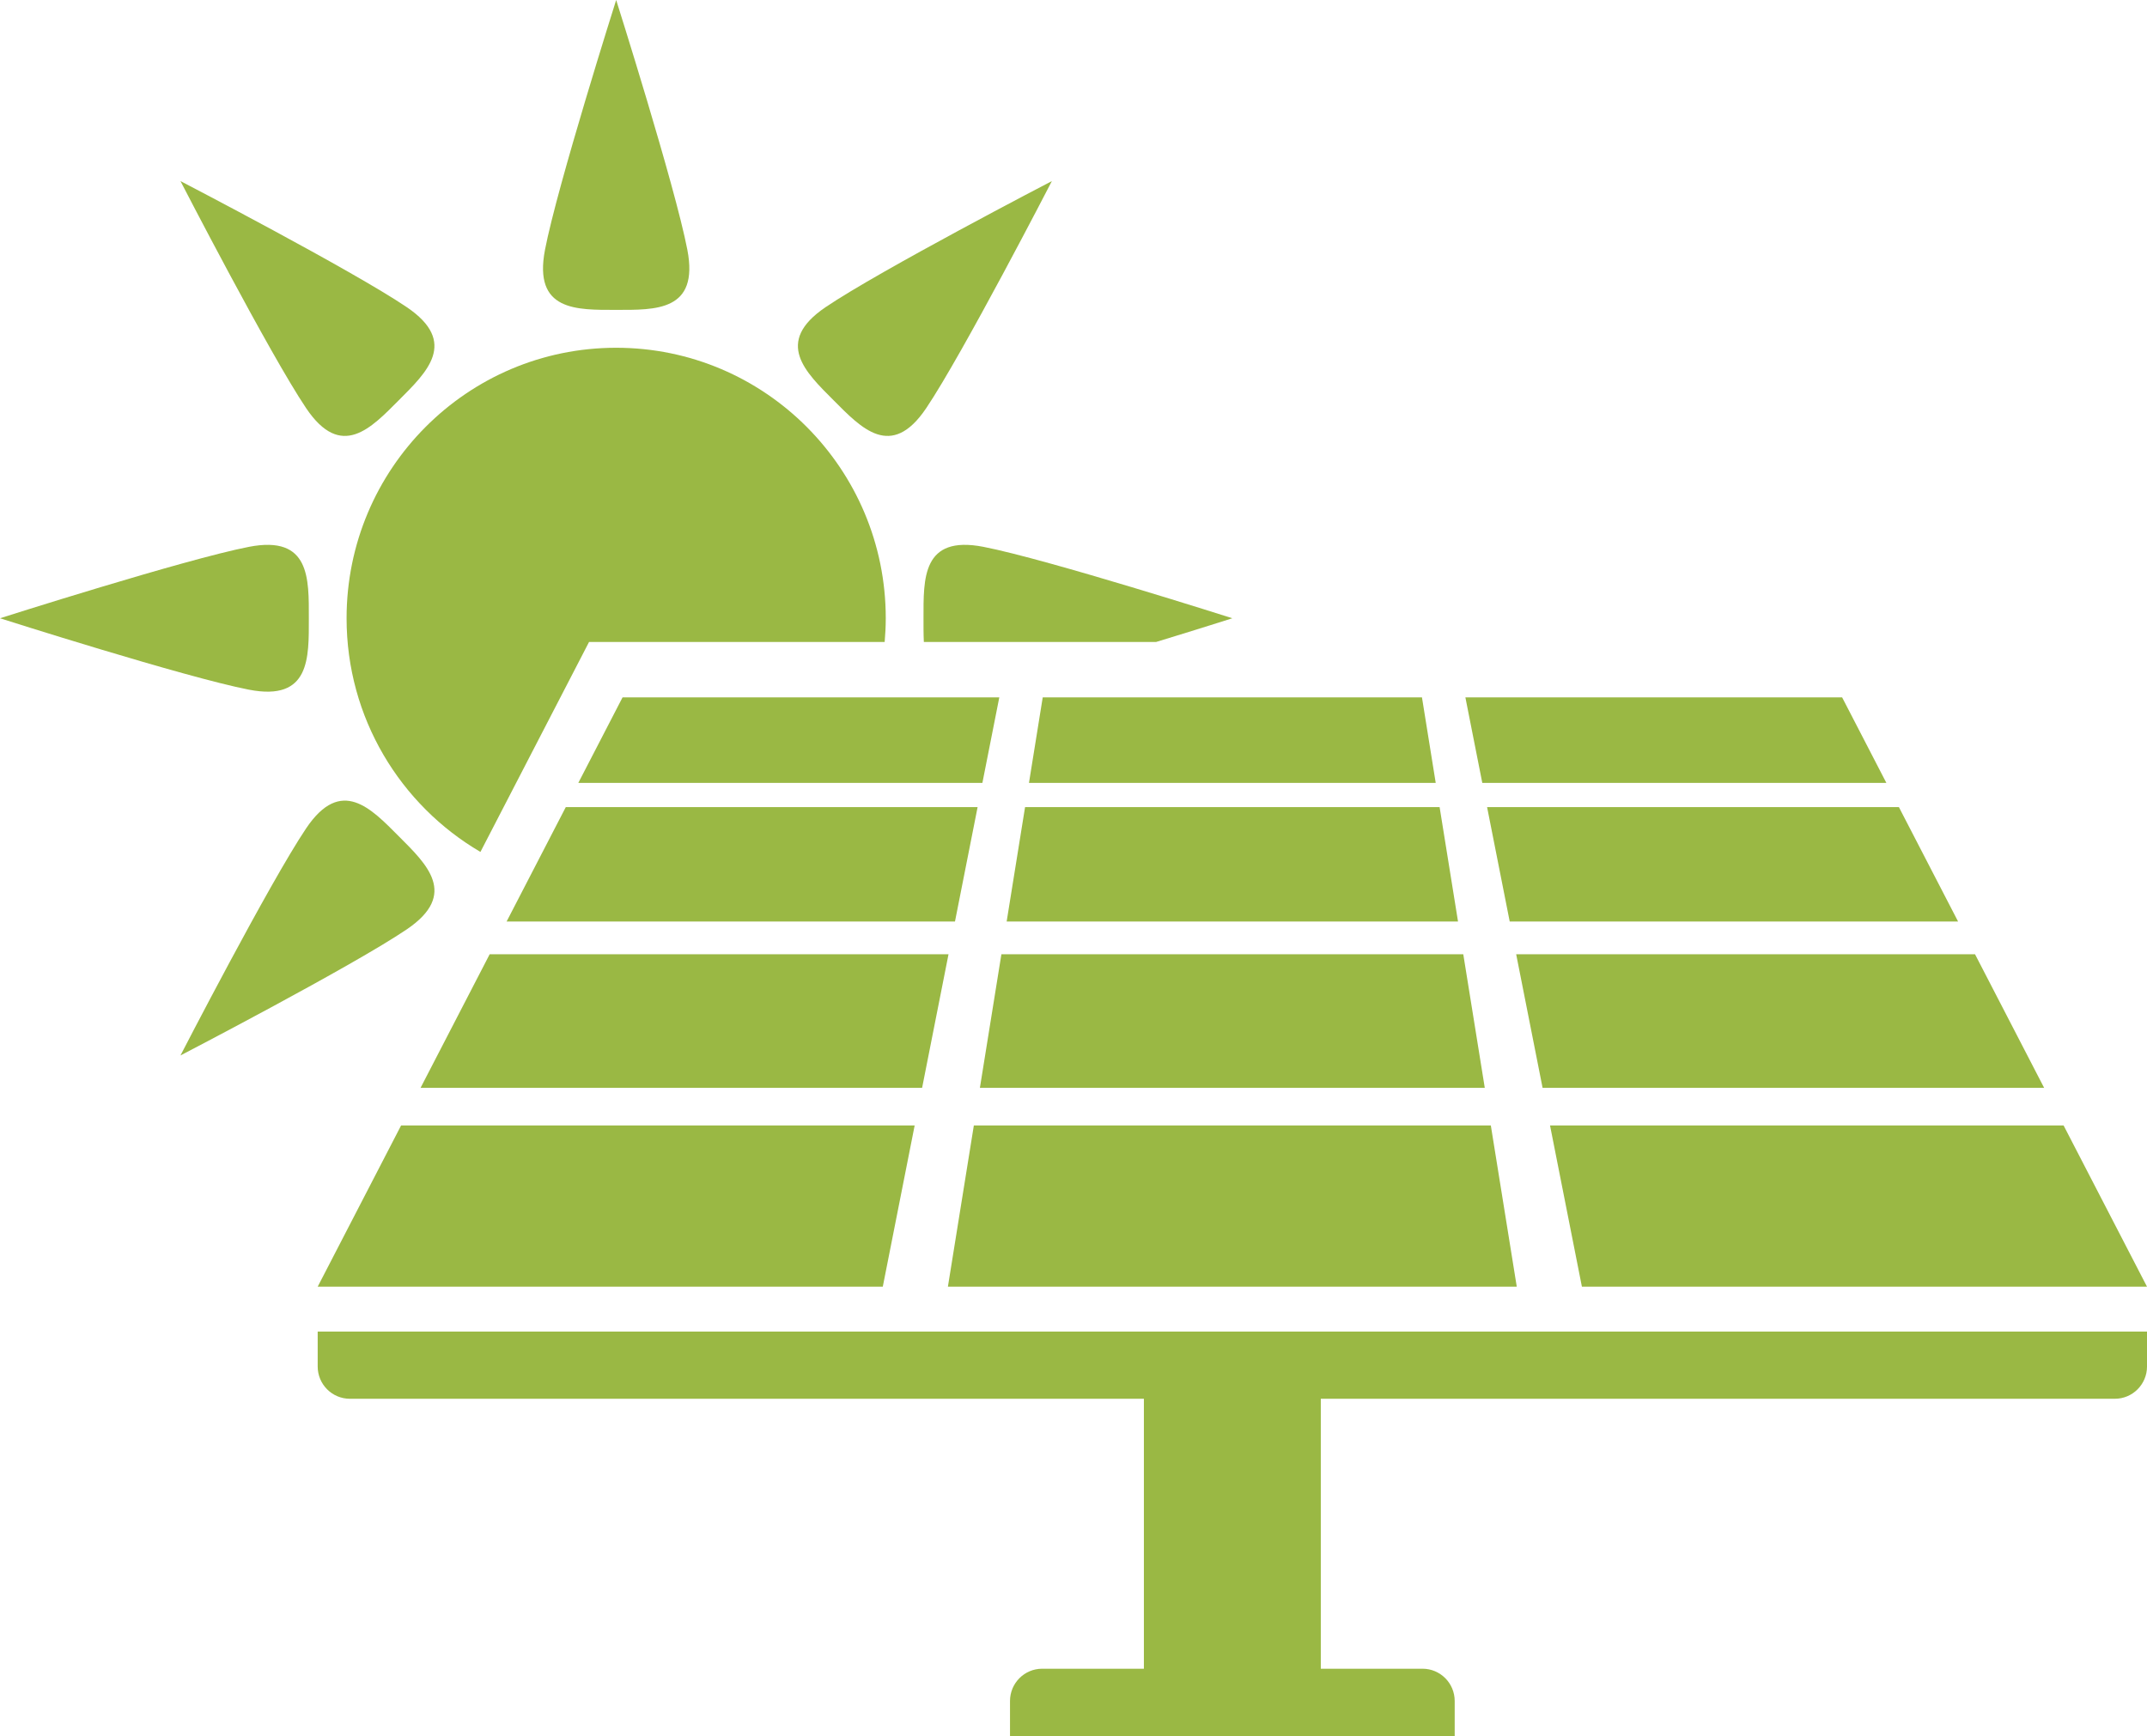
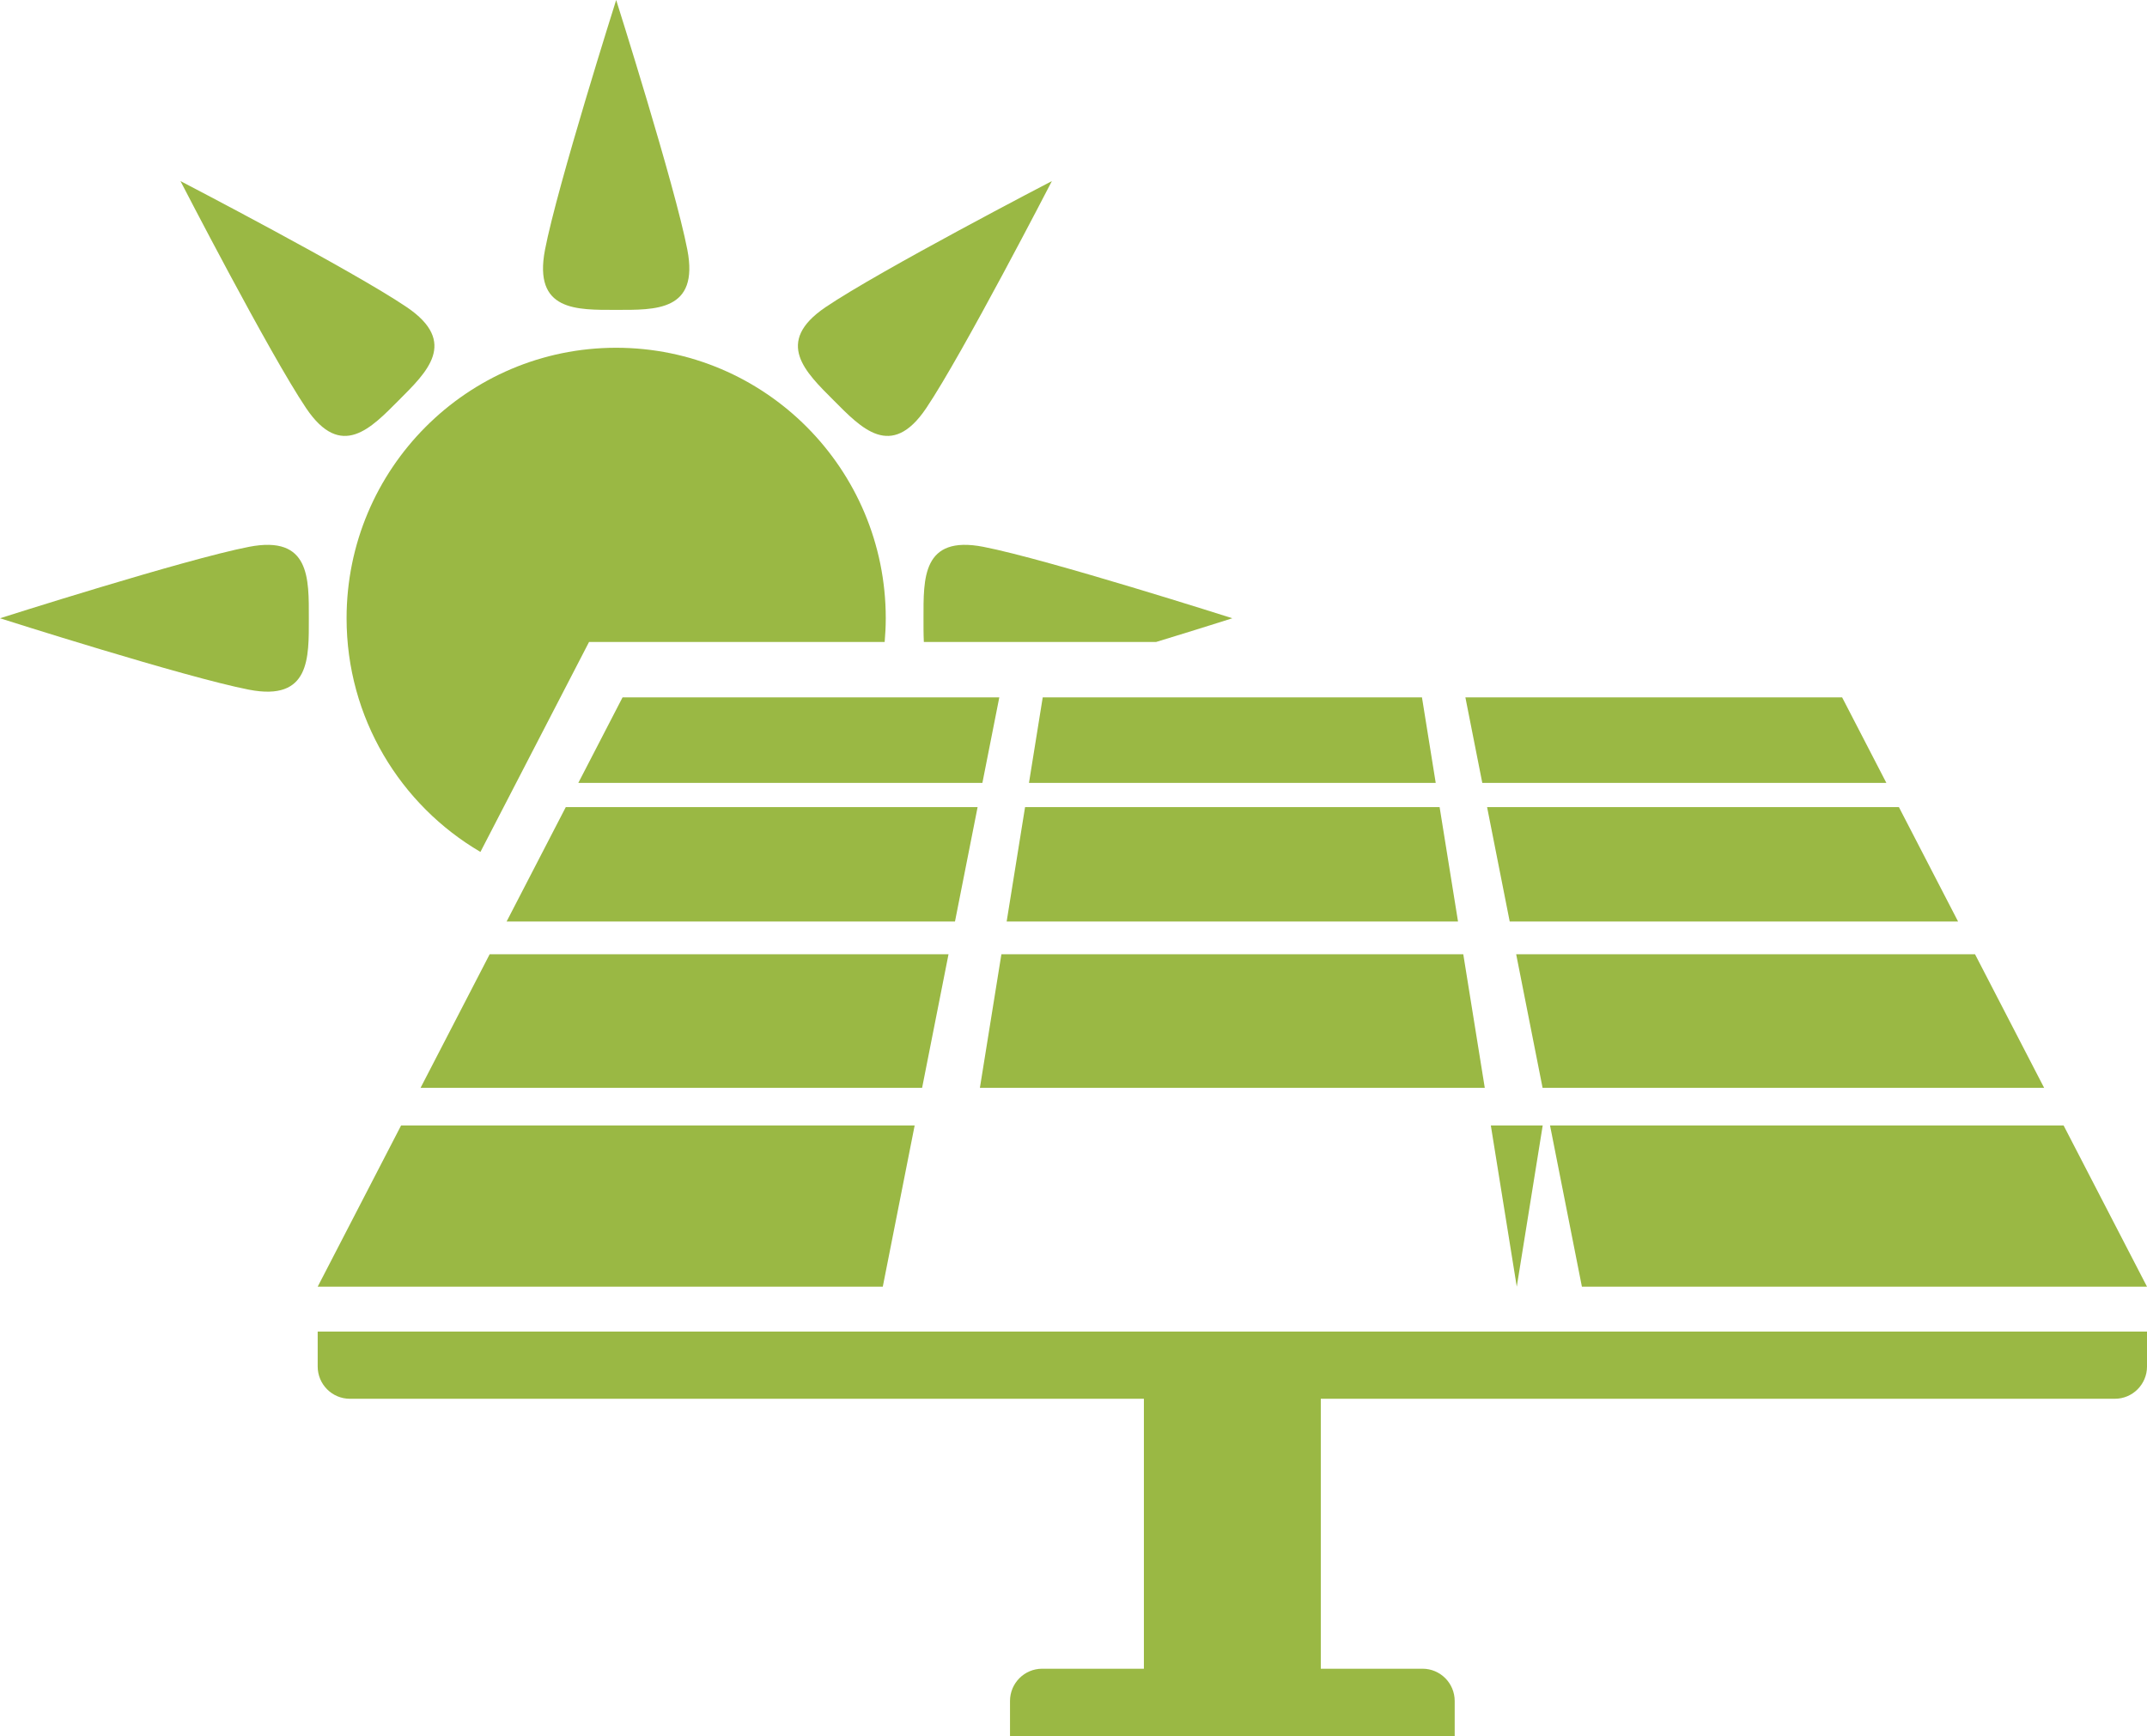
<svg xmlns="http://www.w3.org/2000/svg" id="a" viewBox="0 0 4871.18 3940.07">
  <defs>
    <style>.b{fill:#9ab844;}</style>
  </defs>
  <g>
    <path class="b" d="M1236.51,566.85c-26.98,139.9,72.21,136.41,161.4,136.41s188.56,3.51,161.58-136.41C1531.33,420.93,1397.99,0,1397.99,0c0,0-133.34,420.93-161.5,566.85h.02Z" />
    <path class="b" d="M564.78,1565.2c139.39,27.08,135.91-72.47,135.91-161.99s3.5-189.26-135.91-162.17C419.4,1269.3,0,1403.13,0,1403.13c0,0,419.4,133.83,564.78,162.09v-.02Z" />
    <path class="b" d="M694.64,926.41c79.49,118.08,147.17,45.21,210.22-18.1,63.06-63.29,135.81-131.35,18.16-211.12-122.71-83.2-513.55-286.21-513.55-286.21,0,0,202.27,392.29,285.16,515.43h0Z" />
    <g>
-       <path class="b" d="M923.01,2109.08c117.65-79.79,45.04-147.71-18.04-210.99-63.06-63.29-130.87-136.31-210.35-18.22-82.9,123.16-285.16,515.43-285.16,515.43,0,0,390.85-203.01,513.55-286.21h0Z" />
      <path class="b" d="M2101.36,926.41c-79.49,118.08-147.17,45.21-210.22-18.1-63.06-63.29-135.81-131.35-18.16-211.12,122.71-83.2,513.55-286.21,513.55-286.21,0,0-202.27,392.29-285.16,515.43h0Z" />
    </g>
    <path class="b" d="M2096.07,1456.97h526.83c97.81-29.83,173.08-53.86,173.08-53.86,0,0-419.4-133.83-564.78-162.09-139.39-27.08-135.91,72.65-135.91,162.17,0,17.88-.12,36.16,.77,53.76l.02,.02Z" />
    <path class="b" d="M1090.01,1933.43l35.16-67.98,47.41-91.67,24.72-47.79,3.68-7.13,53.2-102.85,47.21-91.27,35.04-67.76h670.72c1.54-17.76,2.49-35.7,2.49-53.84,0-339.03-273.85-613.89-611.65-613.89s-611.65,274.85-611.65,613.89c0,226.29,122.09,423.84,303.67,530.3v-.02Z" />
  </g>
  <g>
-     <path class="b" d="M3441.29,2920.1c-19.62-122.01-39.25-243.99-58.87-365.97h-1172.91c-19.62,121.99-39.25,243.97-58.87,365.97h1290.64Z" />
+     <path class="b" d="M3441.29,2920.1c-19.62-122.01-39.25-243.99-58.87-365.97h-1172.91h1290.64Z" />
    <path class="b" d="M2075.22,2554.13H910.05c-63.08,121.99-126.2,243.97-189.27,365.97H2002.89c24.11-122.01,48.22-243.99,72.33-365.97Z" />
    <path class="b" d="M3516.74,2554.13c24.11,121.99,48.24,243.97,72.33,365.97h1282.12c-63.12-122.01-126.18-243.99-189.27-365.97h-1165.17Z" />
    <path class="b" d="M720.78,3021.97v79.24c0,40.47,32.69,73.26,73,73.26h1801.52v612.65h-230.77c-40.32,0-73,32.81-73,73.26v79.68h1008.92v-79.68c0-40.47-32.69-73.26-73-73.26h-230.77v-612.65h1801.52c40.32,0,73-32.81,73-73.26v-79.24H720.78Z" />
    <path class="b" d="M4279.84,1776.73c-33.46-64.71-66.94-129.4-100.39-194.11h-854.75c12.79,64.71,25.59,129.4,38.36,194.11h916.77Z" />
    <path class="b" d="M3257.4,1776.73c-10.4-64.71-20.81-129.4-31.21-194.11h-860.41c-10.4,64.71-20.81,129.4-31.21,194.11h922.84Z" />
    <path class="b" d="M2228.89,1776.73c12.79-64.71,25.59-129.4,38.36-194.11h-854.75c-33.46,64.71-66.94,129.4-100.39,194.11h916.77Z" />
    <path class="b" d="M1110.94,2165.72c-52.27,101.04-104.54,202.14-156.8,303.17h1137.95c19.96-101.04,39.96-202.14,59.92-303.17H1110.94Z" />
    <path class="b" d="M2271.99,2165.72c-16.26,101.04-32.51,202.14-48.77,303.17h1145.5c-16.3-101.04-32.51-202.14-48.77-303.17h-1047.97Z" />
    <path class="b" d="M3439.95,2165.72c19.96,101.04,39.94,202.14,59.92,303.17h1137.95c-52.29-101.04-104.54-202.14-156.8-303.17h-1041.06Z" />
    <path class="b" d="M4442.53,2091.3c-44.76-86.53-89.54-173.08-134.27-259.63h-934.32c17.11,86.55,34.21,173.08,51.32,259.63h1017.28Z" />
    <path class="b" d="M3307.99,2091.3c-13.93-86.53-27.83-173.08-41.76-259.63h-940.52c-13.93,86.55-27.83,173.08-41.76,259.63h1024.04Z" />
    <path class="b" d="M2166.7,2091.3c17.11-86.53,34.21-173.08,51.32-259.63h-934.32c-44.76,86.55-89.52,173.08-134.27,259.63h1017.28Z" />
  </g>
</svg>